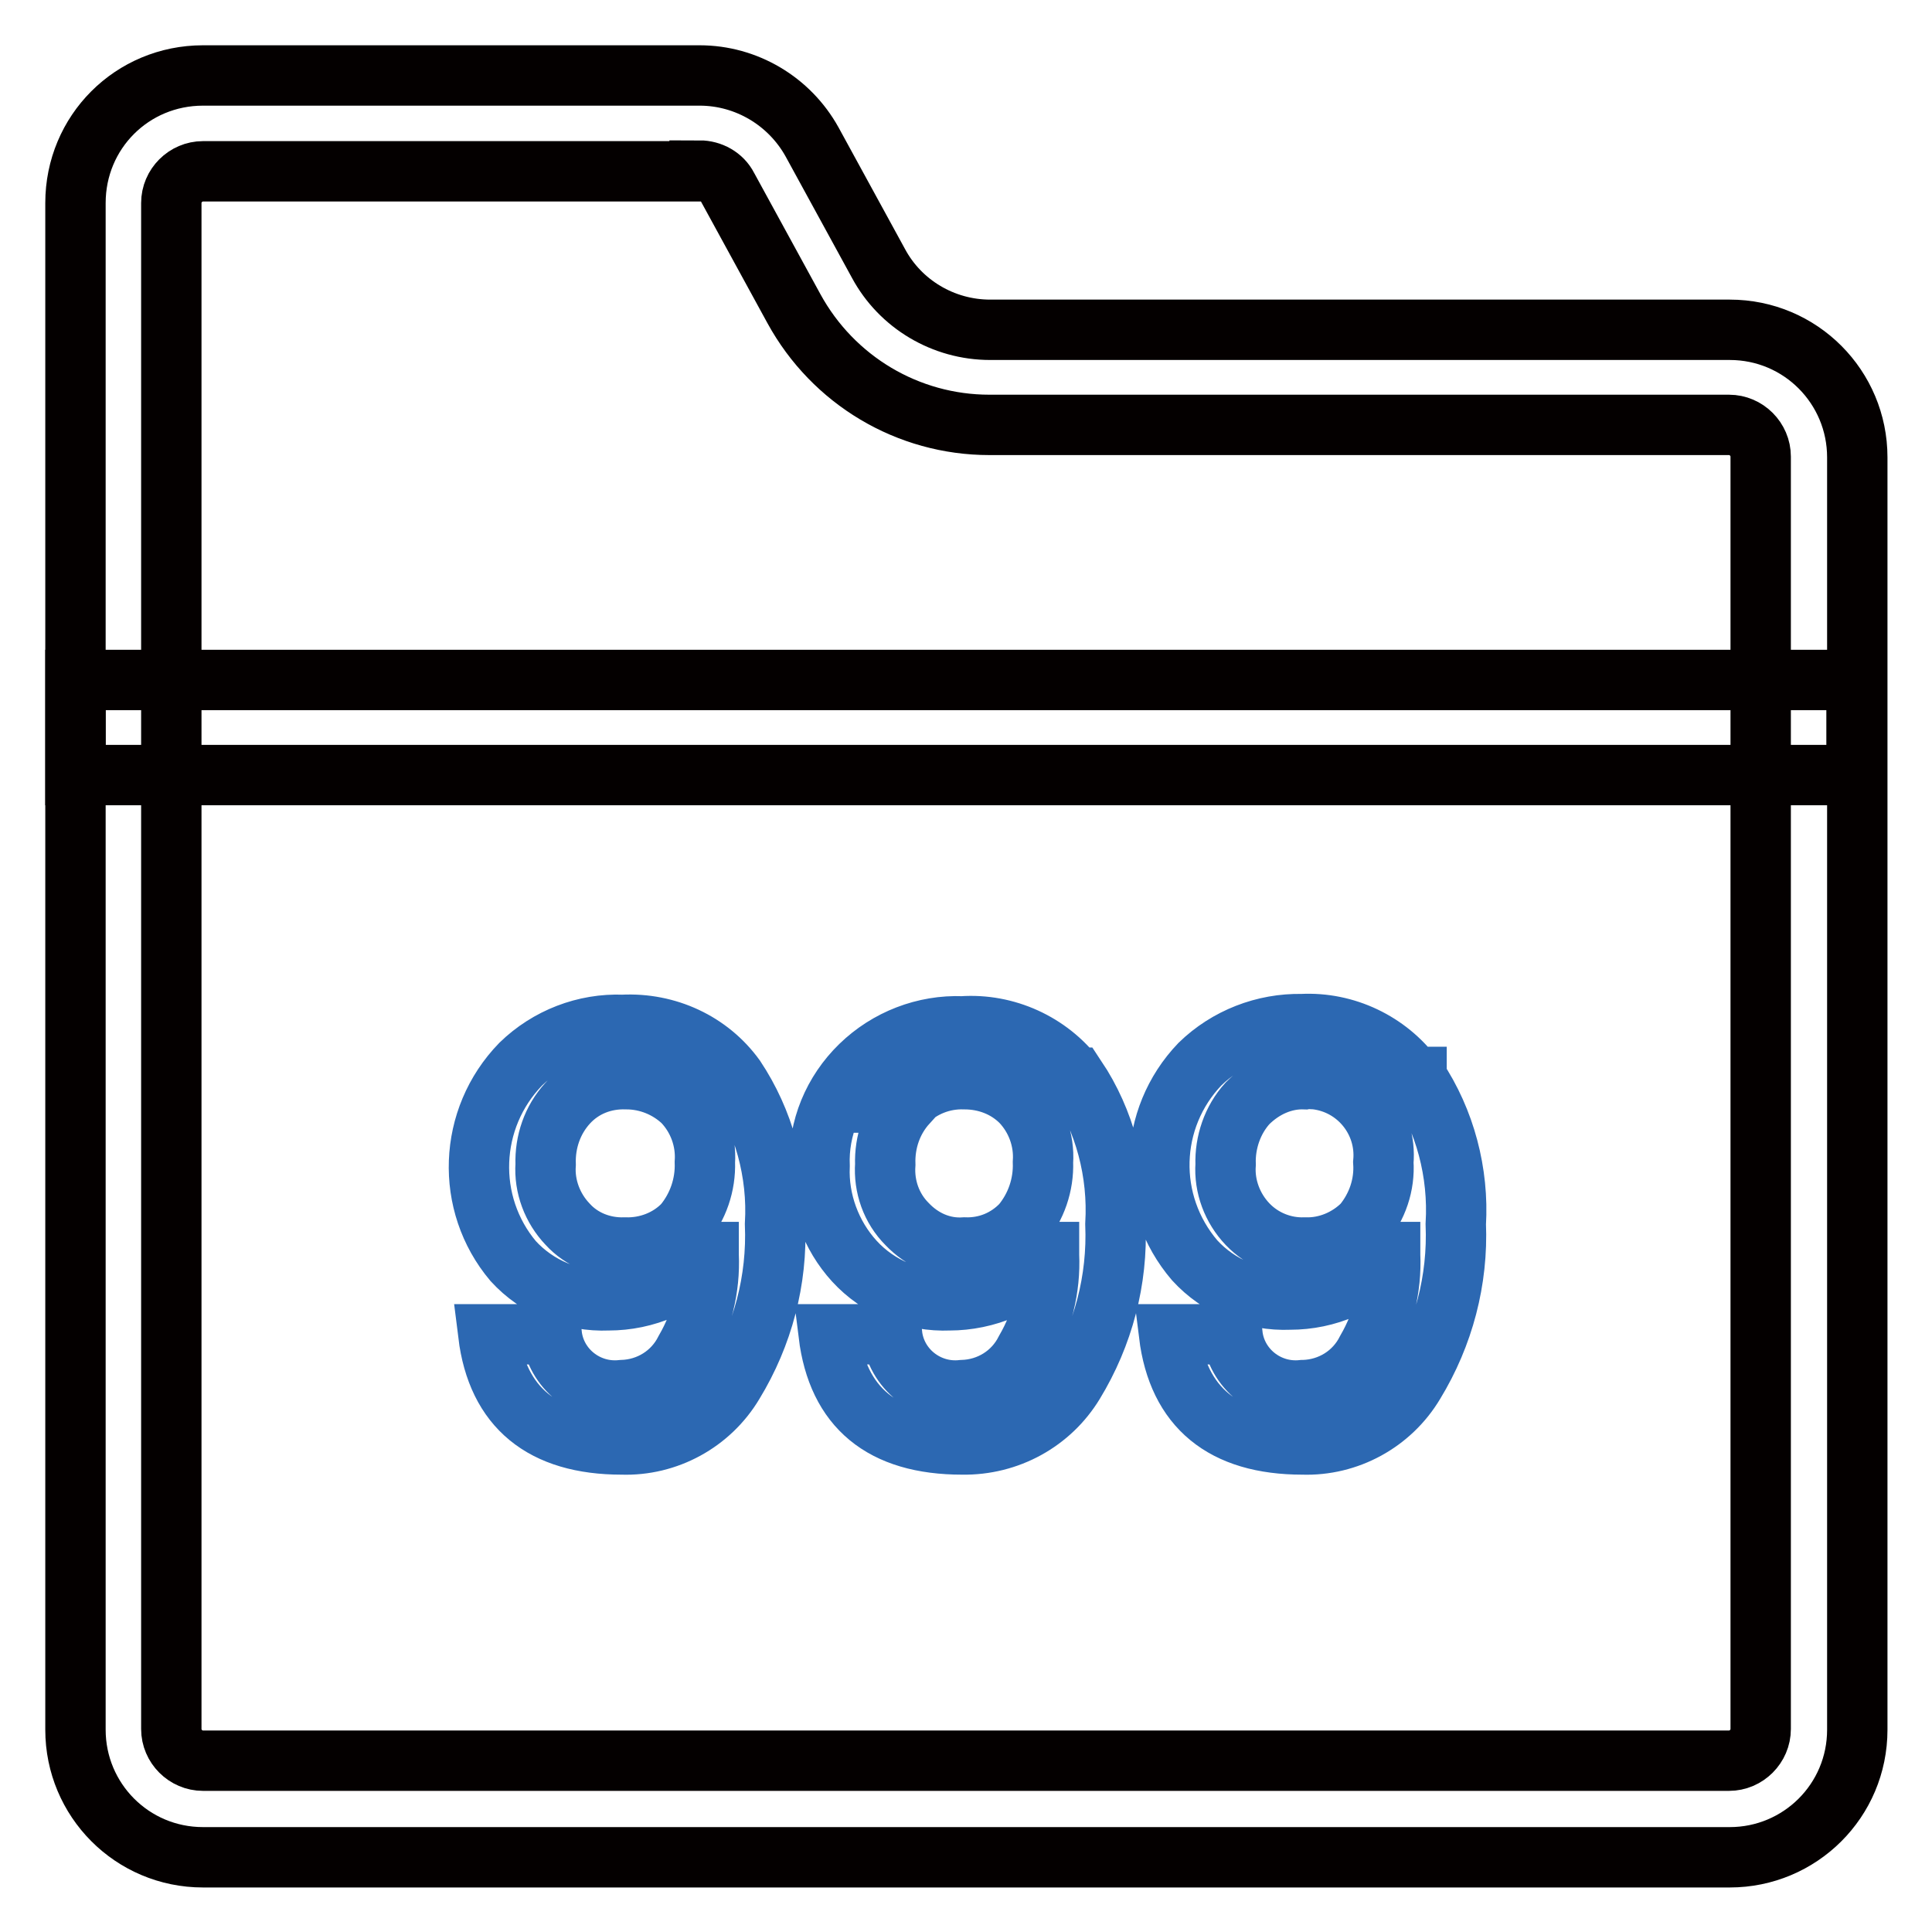
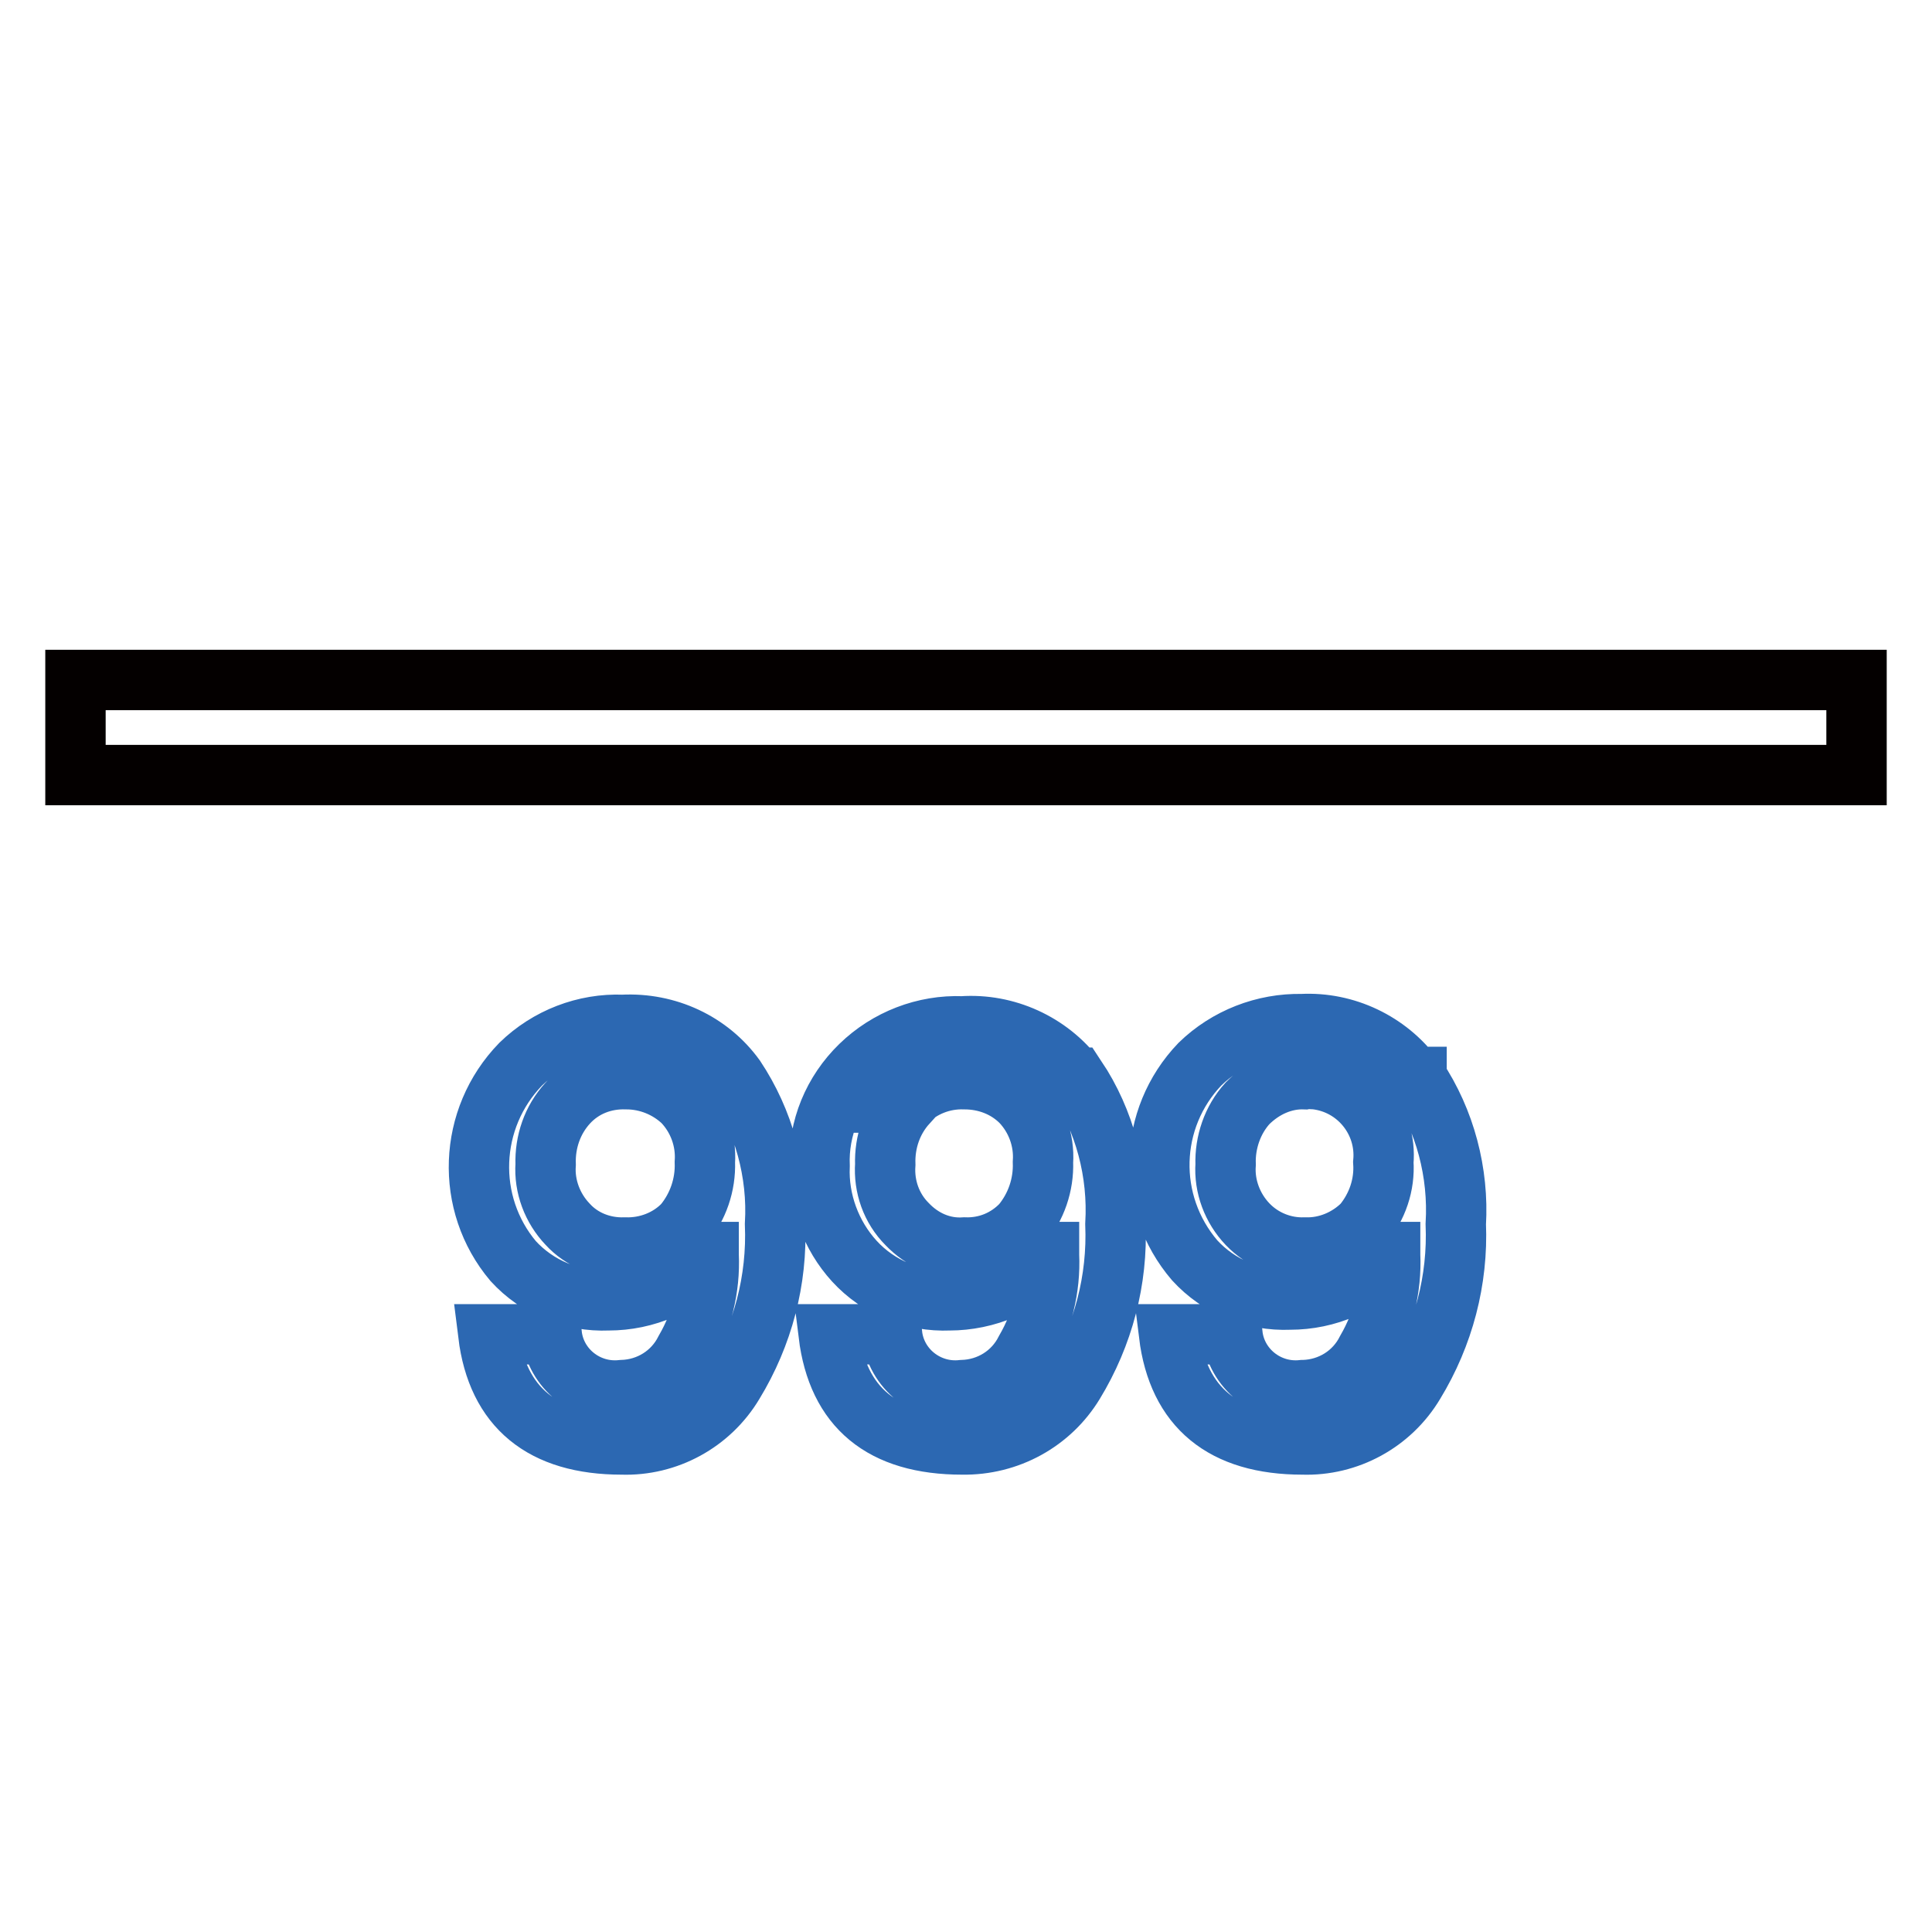
<svg xmlns="http://www.w3.org/2000/svg" version="1.1" x="0px" y="0px" viewBox="0 0 256 256" enable-background="new 0 0 256 256" xml:space="preserve">
  <g>
-     <path stroke-width="8" fill-opacity="0" stroke="#040000" d="M92.7,22.6c1.5,0,3,0.8,3.7,2.2l8.8,16.1c5.2,9.5,15.1,15.4,25.9,15.4h98c2.3,0,4.2,1.9,4.2,4.2v168.6 c0,2.3-1.9,4.2-4.2,4.2H26.9c-2.3,0-4.2-1.9-4.2-4.2V26.9c0-2.3,1.9-4.2,4.2-4.2H92.7z M92.7,10H26.9C17.5,10,10,17.5,10,26.9 v202.3c0,9.3,7.5,16.9,16.9,16.9h202.3c9.3,0,16.9-7.5,16.9-16.9V60.6c0-9.3-7.5-16.9-16.9-16.9h-98c-6.2,0-11.9-3.4-14.8-8.8 l-8.8-16.1C104.6,13.4,98.9,10,92.7,10z" />
    <path stroke-width="8" fill-opacity="0" stroke="#2c68b2" d="M97.4,142.8c3.8,5.7,5.7,12.6,5.3,19.4c0.3,7.4-1.6,14.7-5.5,21.1c-3.1,5.2-8.8,8.3-14.8,8.1 c-10.5,0-16.5-4.9-17.7-14.6h8.4c0.5,4.6,4.7,7.9,9.3,7.4c0,0,0,0,0,0c3.6-0.1,6.8-2.1,8.4-5.3c2.2-3.8,3.3-8.2,3.1-12.6v-0.4h-0.5 c-1.4,2.1-3.4,3.8-5.6,4.9c-2.3,1-4.7,1.5-7.2,1.5c-4.8,0.2-9.4-1.7-12.6-5.2c-6.4-7.6-6-18.9,1-26.1c3.6-3.5,8.5-5.4,13.5-5.2 C88.4,135.5,94,138.1,97.4,142.8L97.4,142.8z M75.2,146.2c-2,2.2-3,5.1-2.9,8.1c-0.2,2.9,0.9,5.8,2.9,7.9c1.9,2.1,4.7,3.2,7.6,3.1 c2.9,0.1,5.8-1,7.8-3.1c1.9-2.3,2.9-5.2,2.8-8.2c0.2-3-0.9-5.9-2.9-8c-2-1.9-4.7-3-7.5-3C80,142.9,77.2,144,75.2,146.2z  M142.6,142.8c3.8,5.7,5.6,12.6,5.2,19.4c0.3,7.4-1.6,14.7-5.5,21.1c-3.1,5.1-8.7,8.2-14.8,8.1c-10.6,0-16.5-4.9-17.7-14.6h8.4 c0.5,4.6,4.7,7.9,9.3,7.4c0,0,0,0,0,0c3.6-0.1,6.8-2.1,8.4-5.3c2.2-3.8,3.3-8.2,3.1-12.6v-0.4h-0.4c-1.4,2.1-3.4,3.7-5.6,4.9 c-2.3,1-4.8,1.5-7.2,1.5c-4.8,0.2-9.4-1.7-12.6-5.2c-3.1-3.4-4.8-8-4.6-12.6c-0.2-5,1.8-9.8,5.4-13.3c3.6-3.5,8.5-5.4,13.5-5.2 c5.8-0.4,11.5,2.2,15,6.8H142.6z M120.2,146.2c-2,2.2-3,5.1-2.9,8.1c-0.2,2.9,0.8,5.8,2.9,7.9c2,2.1,4.7,3.3,7.6,3.1 c2.9,0.1,5.6-1,7.6-3.1c1.9-2.3,2.9-5.2,2.8-8.2c0.2-3-0.9-5.9-2.9-8c-2-2-4.7-3-7.5-3c-2.9-0.1-5.7,1-7.8,3.1H120.2z M187.7,142.8 c3.8,5.7,5.6,12.6,5.2,19.4c0.3,7.4-1.6,14.7-5.5,21.1c-3.1,5.2-8.8,8.3-14.8,8.1c-10.5,0-16.5-4.9-17.7-14.6h8.4 c0.5,4.6,4.7,7.9,9.3,7.4c0,0,0,0,0.1,0c3.6-0.1,6.8-2.1,8.4-5.3c2.2-3.8,3.3-8.2,3.1-12.6v-0.4h-0.4c-1.5,2.1-3.4,3.7-5.7,4.8 c-2.3,1-4.7,1.5-7.2,1.5c-4.8,0.2-9.4-1.7-12.6-5.2c-6.5-7.6-6.2-18.8,0.7-26c3.6-3.5,8.5-5.4,13.5-5.3c5.8-0.3,11.4,2.4,14.8,7 H187.7z M165.3,146.2c-2,2.2-3,5.2-2.9,8.1c-0.2,2.9,0.9,5.8,2.9,7.9c2,2.1,4.8,3.2,7.6,3.1c2.9,0.1,5.7-1.1,7.7-3.1 c1.9-2.3,2.9-5.2,2.7-8.2c0.5-5.5-3.5-10.4-9-11c-0.5,0-0.9-0.1-1.4,0C170.1,142.9,167.4,144.1,165.3,146.2L165.3,146.2z" />
    <path stroke-width="8" fill-opacity="0" stroke="#040000" d="M246,90.1H10v12.6h236V90.1z" />
  </g>
</svg>